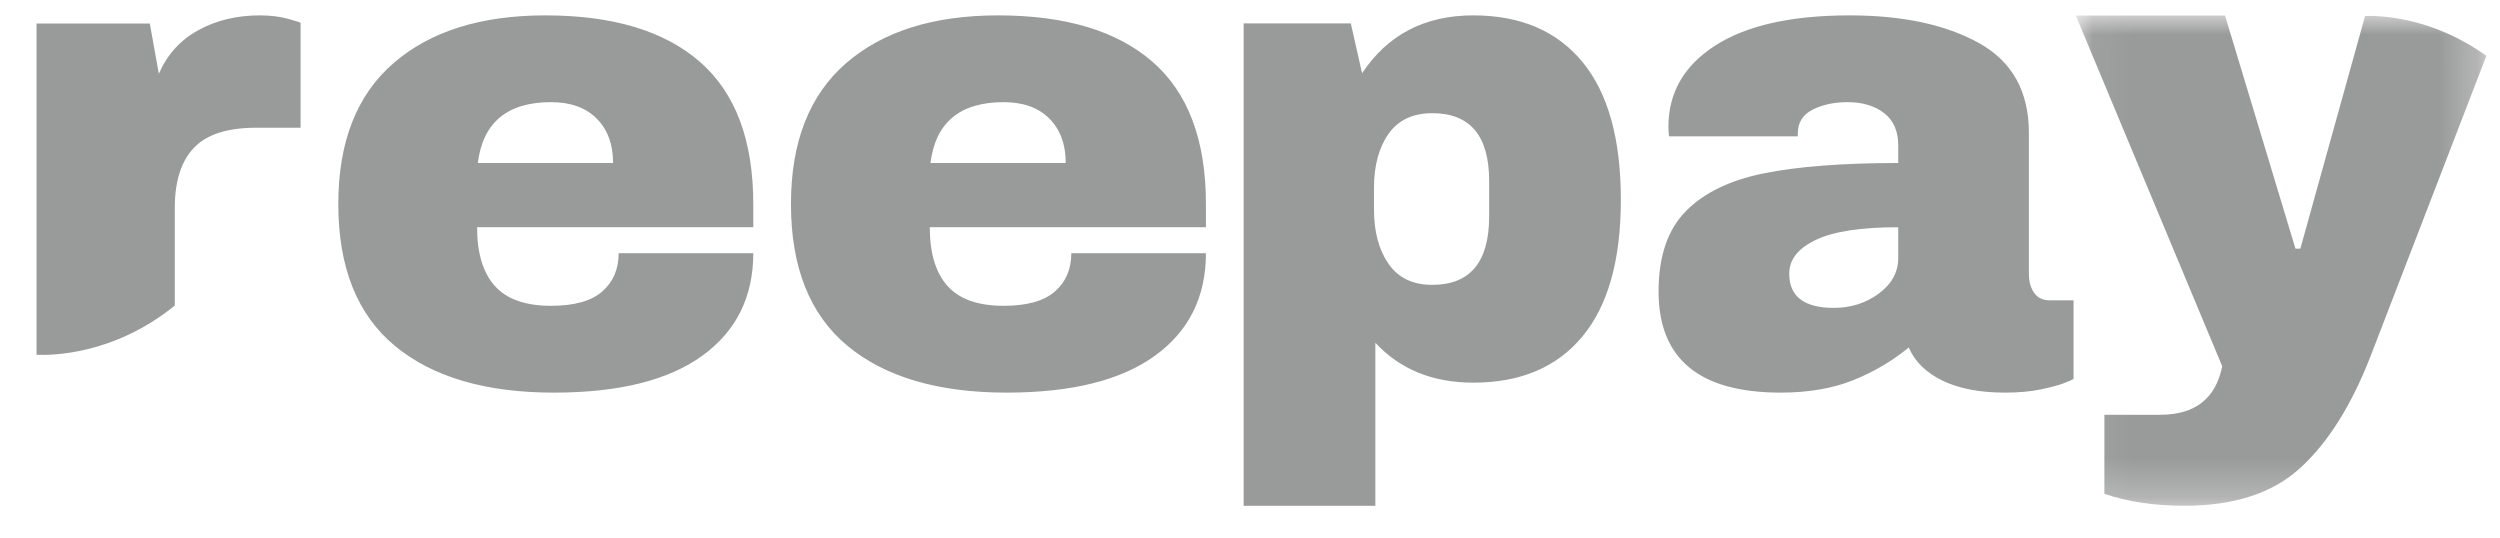
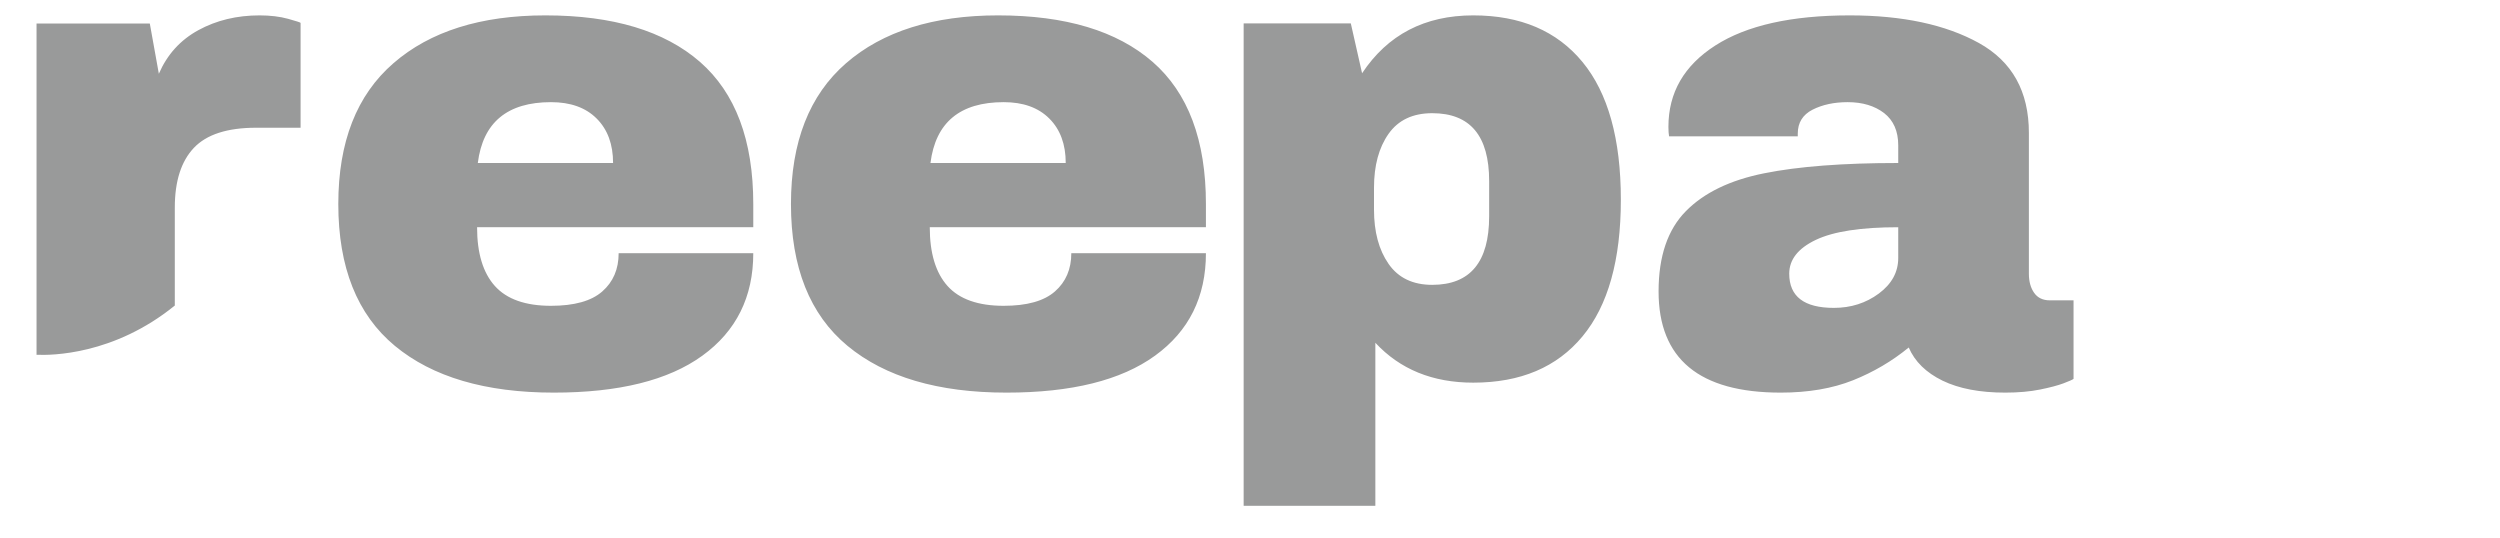
<svg xmlns="http://www.w3.org/2000/svg" xmlns:xlink="http://www.w3.org/1999/xlink" width="65" height="14" viewBox="0 0 65 14">
  <defs>
-     <polygon id="reepay-sikker-betalinger-logo-a" points=".059 .004 10.732 .004 10.732 12.75 .059 12.75" />
-   </defs>
+     </defs>
  <g fill="none" fill-rule="evenodd" opacity=".4" transform="translate(.95 .4)">
    <path fill="#010202" d="M6.54.089C6.324.03 6.076 0 5.799 0 5.209 0 4.679.127 4.21.383 3.74.639 3.397 1.017 3.18 1.518L2.945.212 0 .212 0 8.824C.384 8.842 2.01 8.831 3.595 7.544L3.595 4.994C3.595 4.309 3.761 3.792 4.092 3.443 4.423 3.095 4.962 2.921 5.709 2.921L6.865 2.921 6.865.195C6.865.185 6.757.15 6.54.089M11.473 3.838C11.605 2.784 12.24 2.256 13.376 2.256 13.884 2.256 14.28 2.398 14.564 2.683 14.848 2.967 14.99 3.352 14.99 3.838L11.473 3.838zM18.635 4.904C18.635 3.246 18.172 2.014 17.248 1.208 16.323.403 14.984 0 13.231 0 11.551 0 10.233.415 9.279 1.244 8.323 2.073 7.846 3.293 7.846 4.904 7.846 6.55 8.336 7.779 9.315 8.591 10.294 9.402 11.672 9.808 13.449 9.808 15.141 9.808 16.429 9.488 17.311 8.848 18.193 8.209 18.635 7.32 18.635 6.183L15.135 6.183C15.135 6.598 14.993 6.929 14.709 7.178 14.425 7.427 13.981 7.551 13.376 7.551 12.711 7.551 12.225 7.379 11.917 7.036 11.608 6.692 11.454 6.183 11.454 5.508L18.635 5.508 18.635 4.904zM23.242 3.838C23.375 2.784 24.009 2.256 25.146 2.256 25.653 2.256 26.049 2.398 26.333 2.683 26.617 2.967 26.759 3.352 26.759 3.838L23.242 3.838zM30.404 4.904C30.404 3.246 29.942 2.014 29.017 1.208 28.092.403 26.753 0 25.001 0 23.32 0 22.002.415 21.047 1.244 20.093 2.073 19.615 3.293 19.615 4.904 19.615 6.55 20.105 7.779 21.084 8.591 22.063 9.402 23.441 9.808 25.218 9.808 26.91 9.808 28.198 9.488 29.08 8.848 29.963 8.209 30.404 7.32 30.404 6.183L26.904 6.183C26.904 6.598 26.762 6.929 26.478 7.178 26.194 7.427 25.75 7.551 25.146 7.551 24.481 7.551 23.994 7.379 23.686 7.036 23.378 6.692 23.224 6.183 23.224 5.508L30.404 5.508 30.404 4.904zM37.768 5.224C37.768 6.413 37.275 7.006 36.288 7.006 35.784 7.006 35.405 6.824 35.153 6.461 34.9 6.098 34.774 5.628 34.774 5.051L34.774 4.48C34.774 3.904 34.9 3.437 35.153 3.079 35.405 2.722 35.784 2.543 36.288 2.543 37.275 2.543 37.768 3.131 37.768 4.307L37.768 5.224zM40.194 1.211C39.529.404 38.582 0 37.355 0 36.093 0 35.13.501 34.464 1.505L34.171.208 31.385.208 31.385 12.75 34.809 12.75 34.809 8.512C35.451 9.203 36.299 9.549 37.355 9.549 38.582 9.549 39.529 9.149 40.194 8.347 40.859 7.546 41.192 6.361 41.192 4.792 41.192 3.212 40.859 2.018 40.194 1.211zM48.404 6.308C48.404 6.675 48.236 6.982 47.9 7.232 47.565 7.48 47.175 7.605 46.731 7.605 45.957 7.605 45.57 7.309 45.57 6.716 45.57 6.349 45.801 6.056 46.261 5.837 46.722 5.617 47.436 5.508 48.404 5.508L48.404 6.308zM52.347 7.409C52.165 7.409 52.028 7.344 51.937 7.213 51.846 7.084 51.801 6.918 51.801 6.716L51.801 3.056C51.801 1.978 51.368 1.2 50.503.719 49.639.24 48.517 0 47.141 0 45.627 0 44.463.261 43.65.782 42.836 1.303 42.429 2.008 42.429 2.896 42.429 3.002 42.435 3.085 42.446 3.145L45.792 3.145 45.792 3.074C45.792 2.79 45.92 2.583 46.176 2.452 46.432 2.322 46.737 2.256 47.089 2.256 47.476 2.256 47.792 2.352 48.037 2.54 48.281 2.731 48.404 3.009 48.404 3.376L48.404 3.838C46.97 3.838 45.809 3.927 44.922 4.105 44.034 4.282 43.354 4.611 42.882 5.091 42.409 5.57 42.173 6.266 42.173 7.178 42.173 8.931 43.231 9.808 45.348 9.808 46.065 9.808 46.691 9.701 47.226 9.488 47.761 9.274 48.244 8.99 48.677 8.635 48.836 9.003 49.13 9.289 49.556 9.497 49.983 9.704 50.526 9.808 51.186 9.808 51.528 9.808 51.829 9.781 52.091 9.728 52.353 9.675 52.554 9.621 52.697 9.568 52.839 9.514 52.927 9.476 52.962 9.452L52.962 7.409 52.347 7.409z" />
    <g transform="translate(52.962)">
      <mask id="reepay-sikker-betalinger-logo-b" fill="#fff">
        <use xlink:href="#reepay-sikker-betalinger-logo-a" />
      </mask>
-       <path fill="#010202" d="M7.58,0.015 L5.897,6.066 L5.77,6.066 L3.939,0.004 L0.059,0.004 L3.866,9.123 C3.697,9.963 3.159,10.384 2.253,10.384 L0.802,10.384 L0.802,12.439 C1.407,12.646 2.101,12.75 2.887,12.75 C4.181,12.75 5.187,12.419 5.906,11.757 C6.625,11.095 7.233,10.125 7.728,8.846 L10.733,1.052 C9.344,0.055 8.006,0.003 7.58,0.015" mask="url(#reepay-sikker-betalinger-logo-b)" />
    </g>
  </g>
</svg>